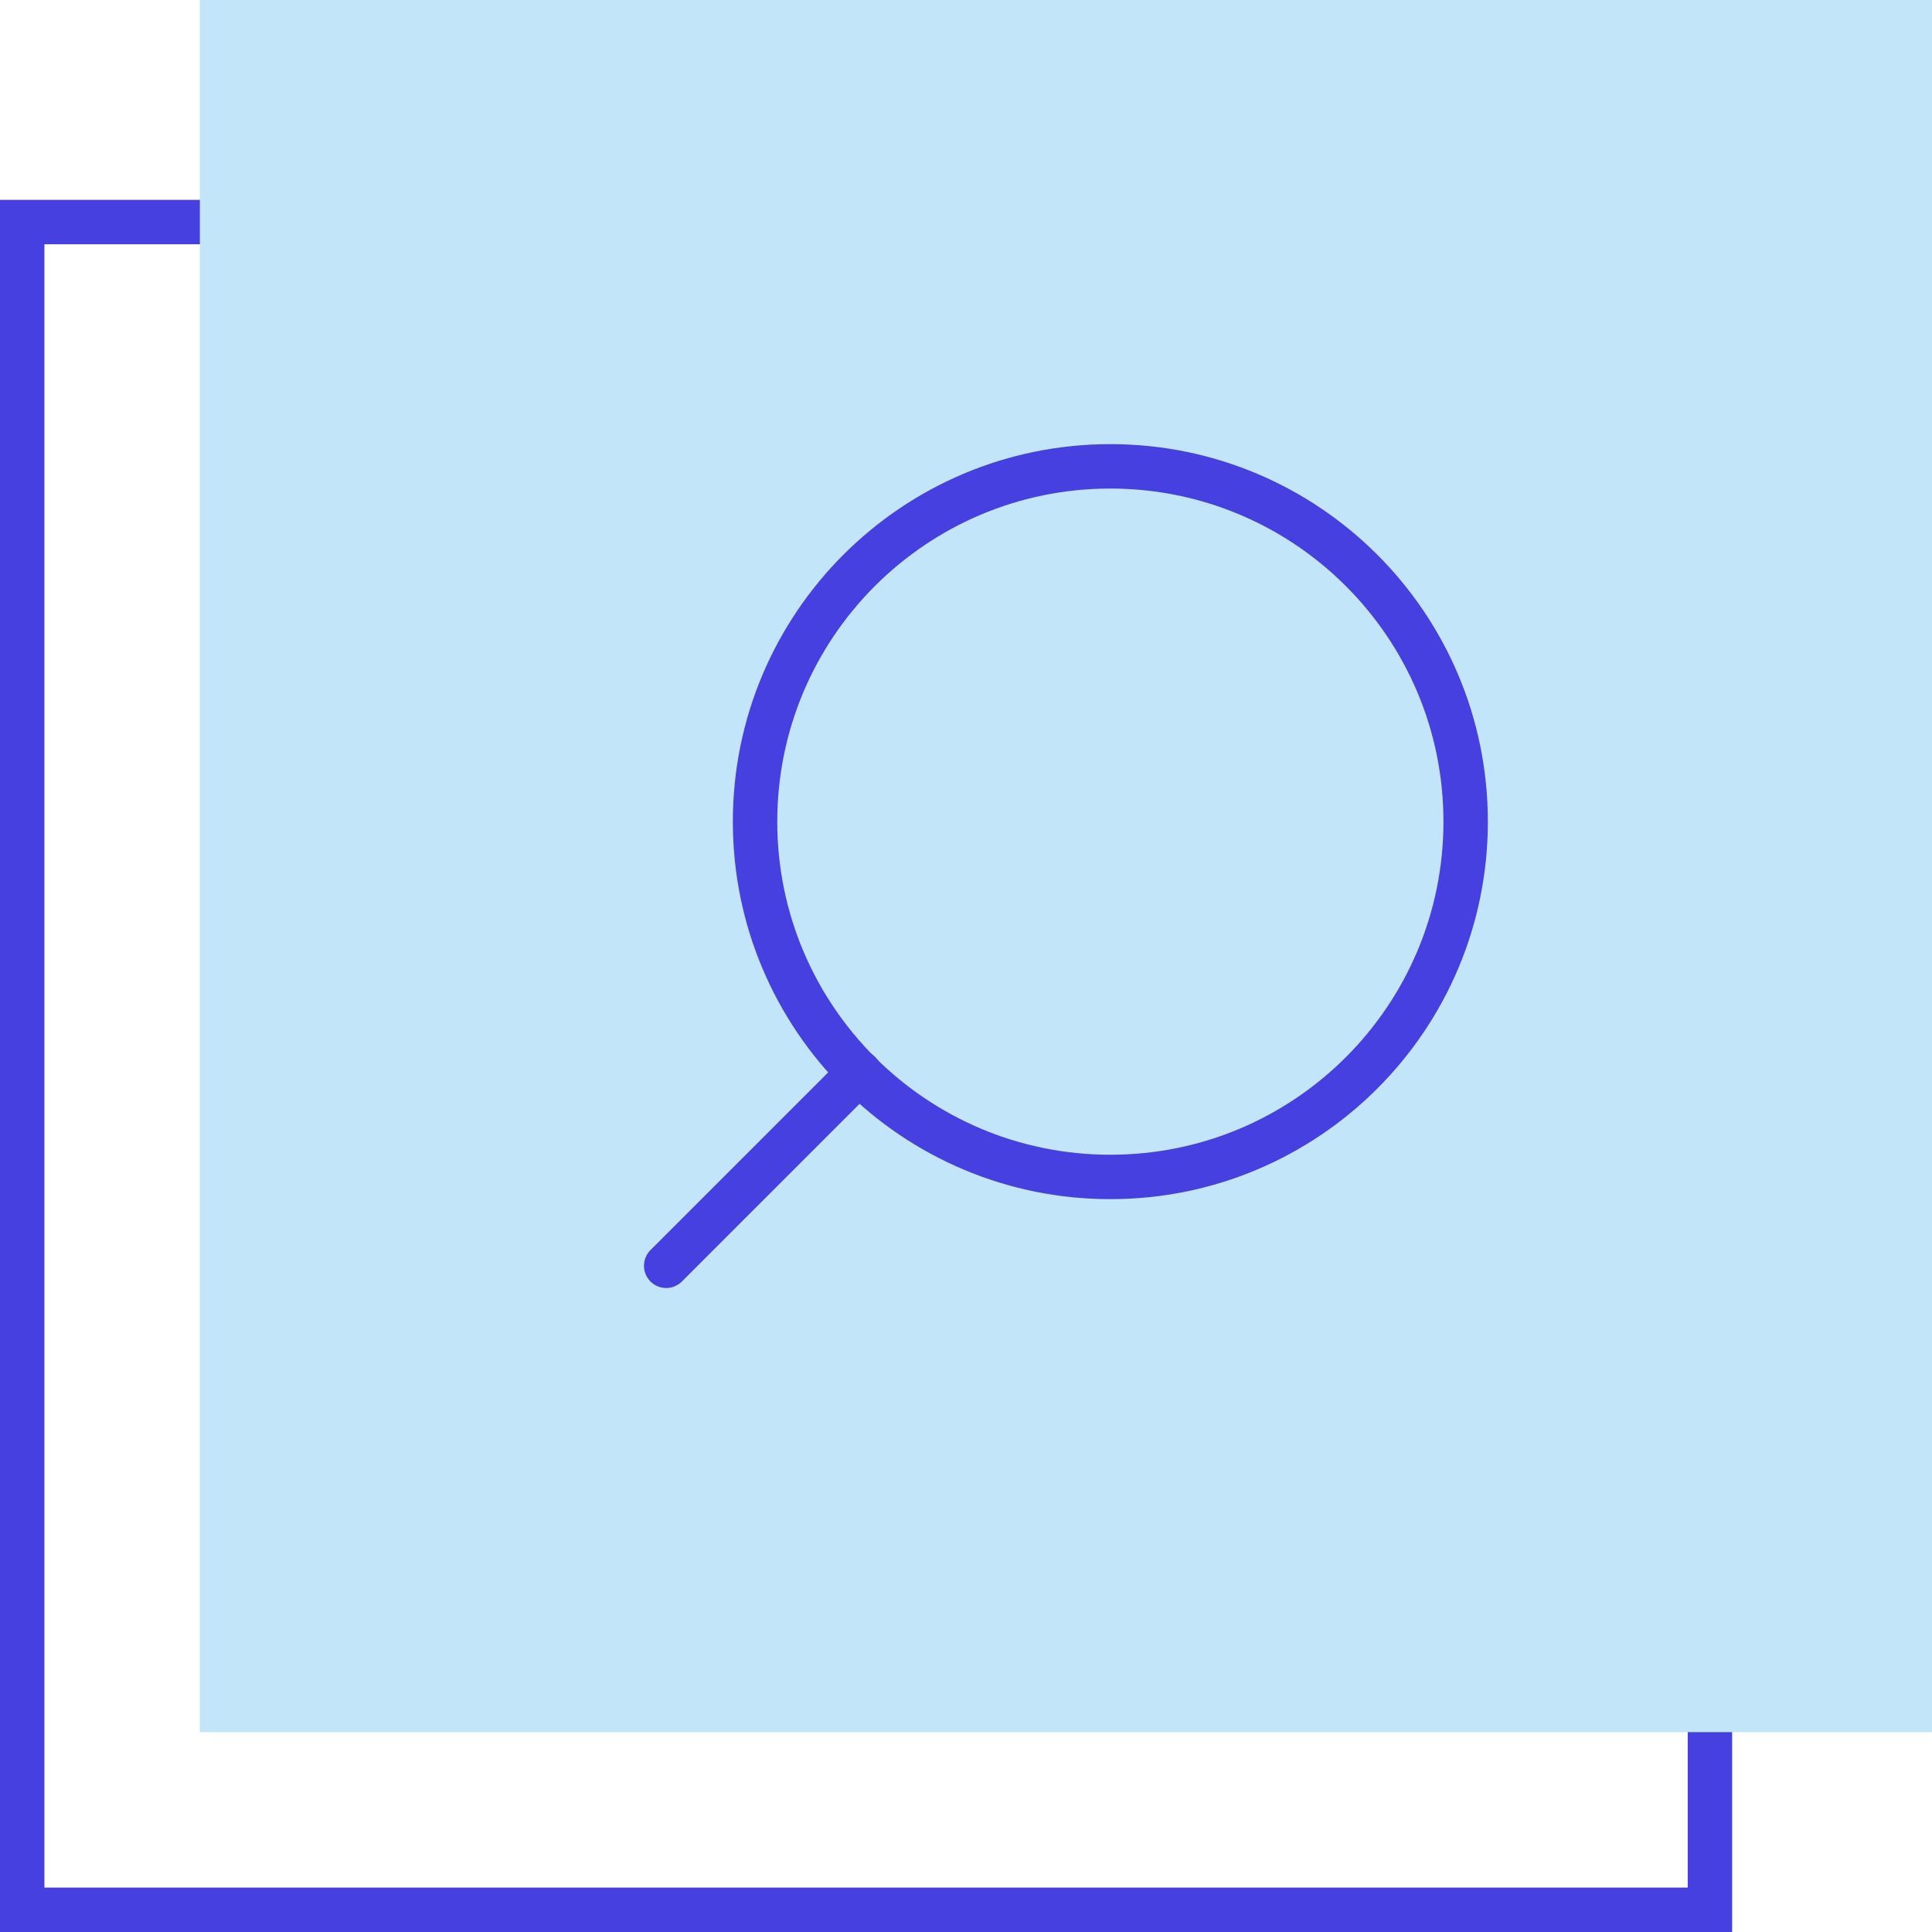
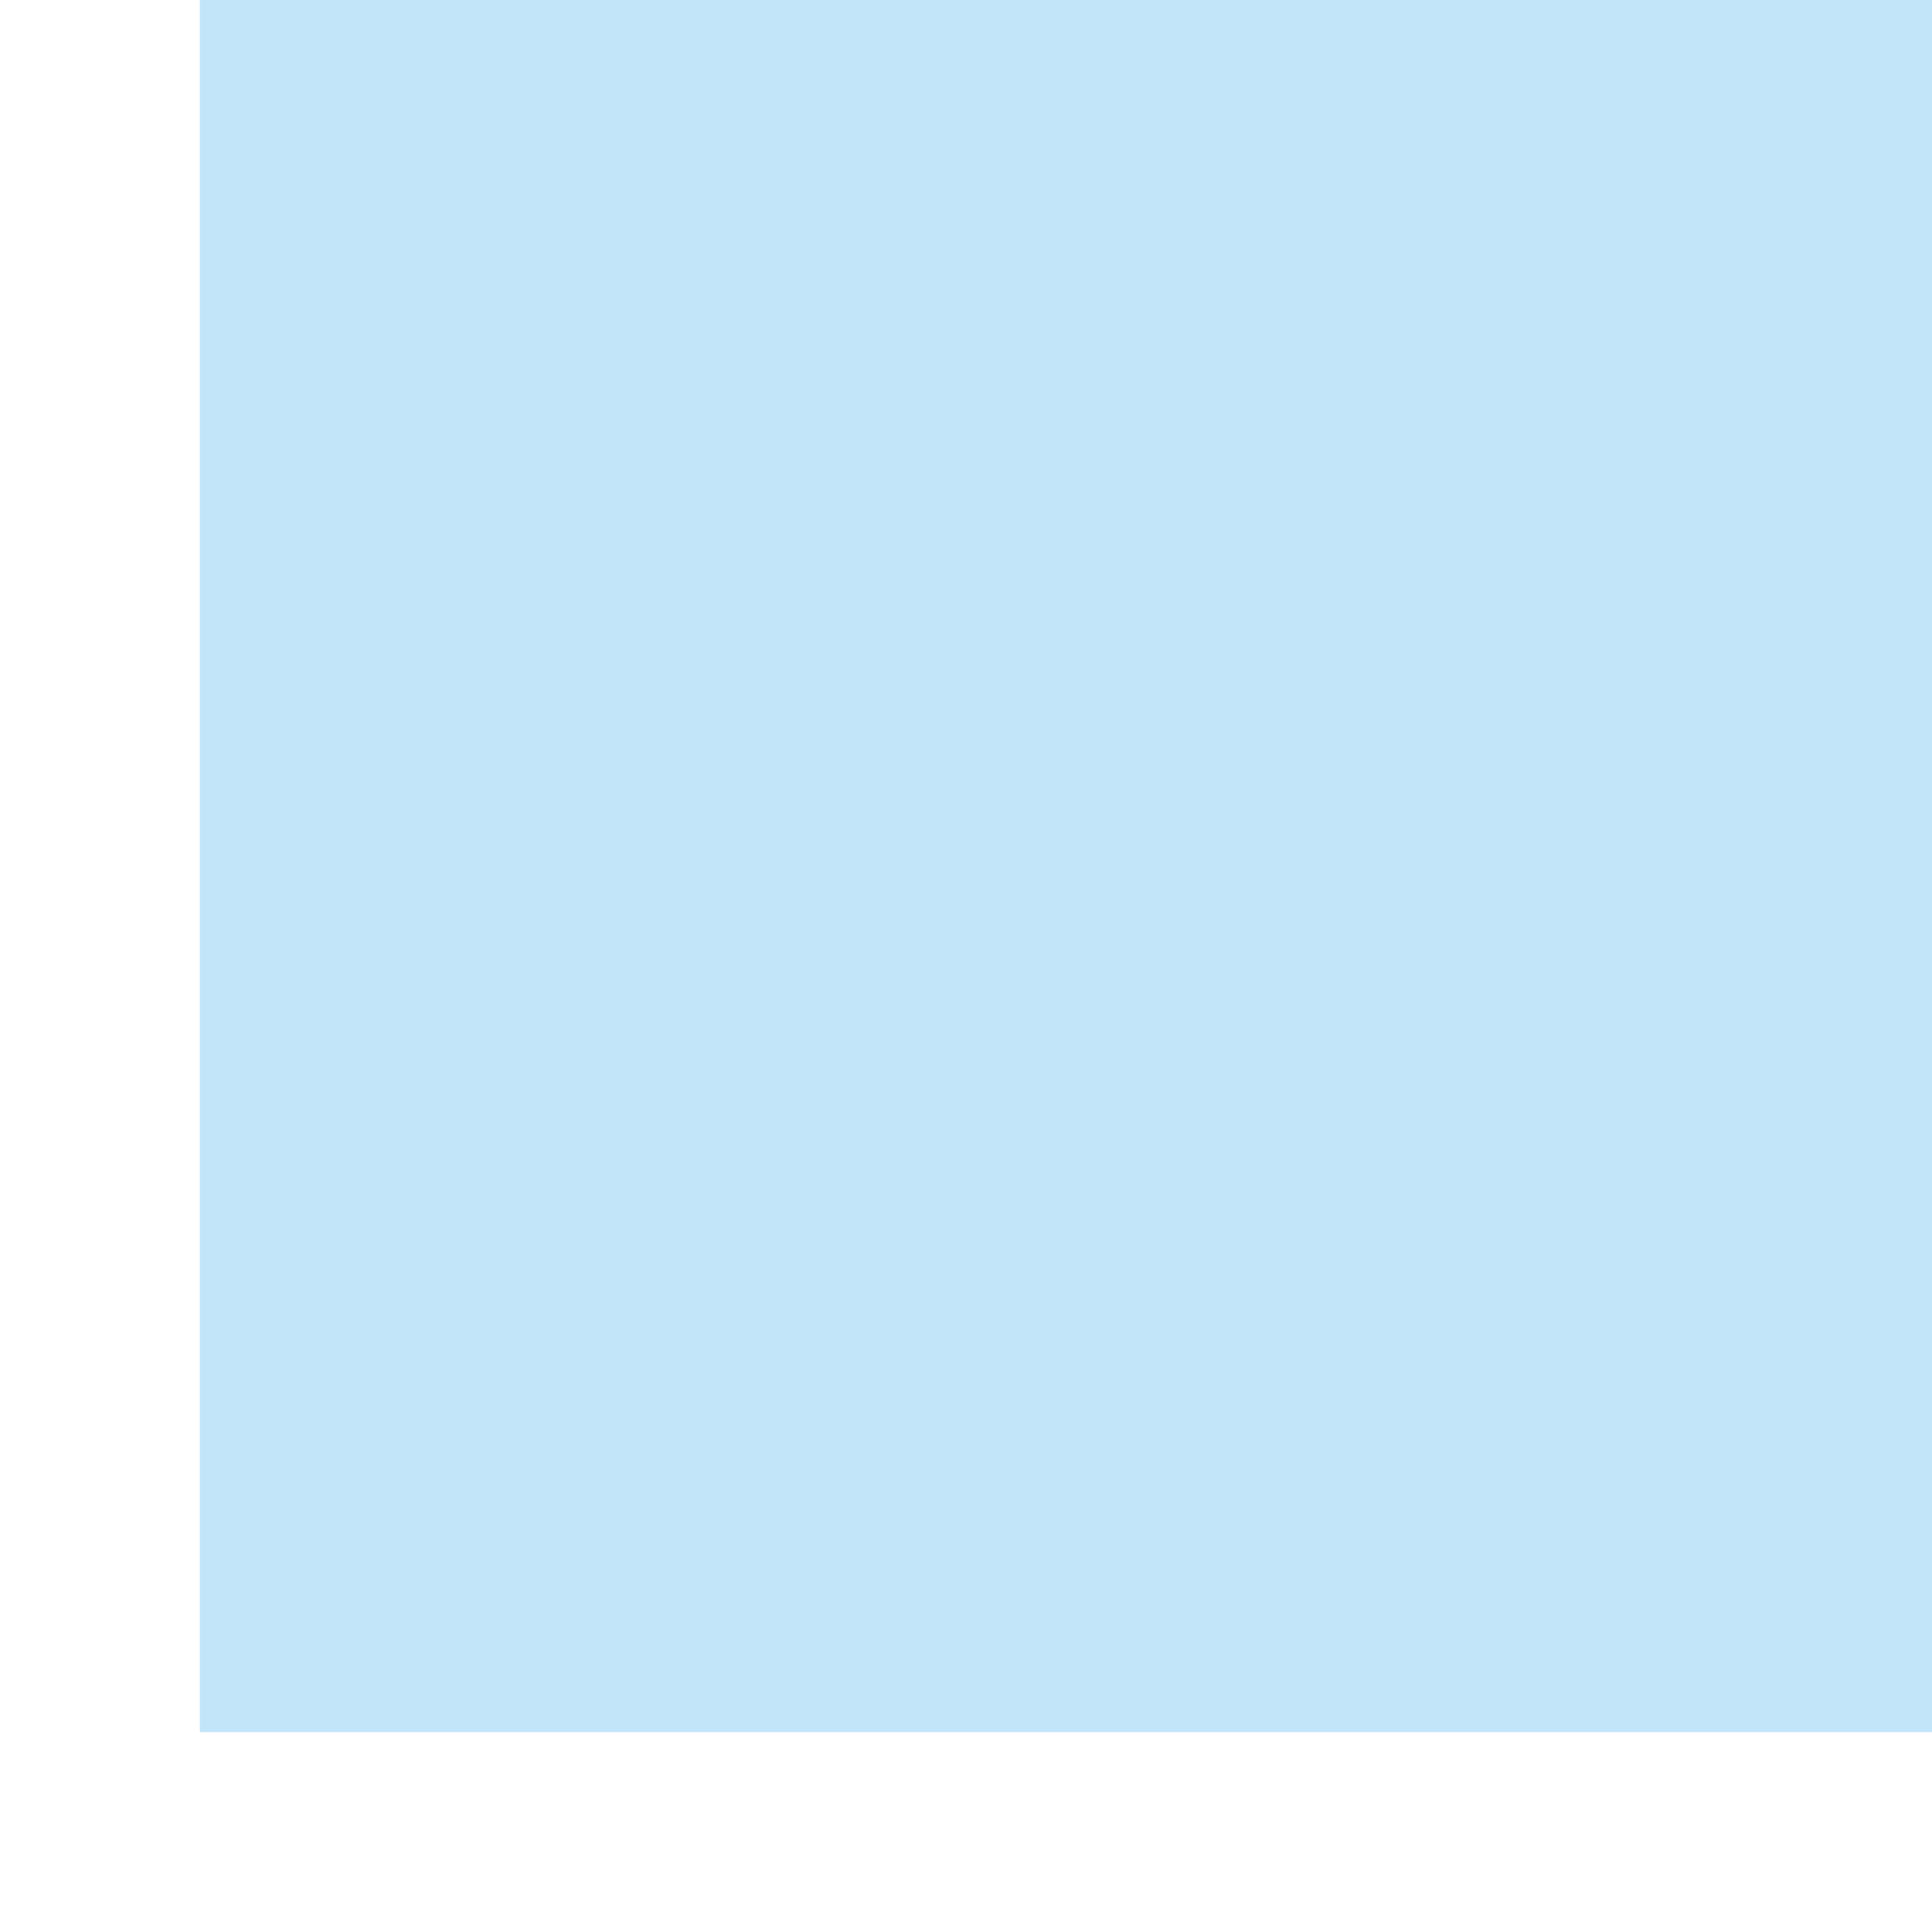
<svg xmlns="http://www.w3.org/2000/svg" width="87" height="87" viewBox="0 0 87 87" fill="none">
-   <rect x="1" y="10" width="76" height="76" stroke="#4640E0" stroke-width="2" />
  <rect x="9" width="78" height="78" fill="#C2E5F9" />
-   <path d="M50 52.999C41.164 52.999 34.001 45.836 34.001 37C34.001 28.163 41.164 21 50 21C58.837 21 66 28.163 66 37C66 45.836 58.837 52.999 50 52.999Z" stroke="#4640E0" stroke-width="2" stroke-linecap="round" stroke-linejoin="round" />
-   <path d="M29.999 57L38.699 48.3" stroke="#4640E0" stroke-width="2" stroke-linecap="round" stroke-linejoin="round" />
</svg>